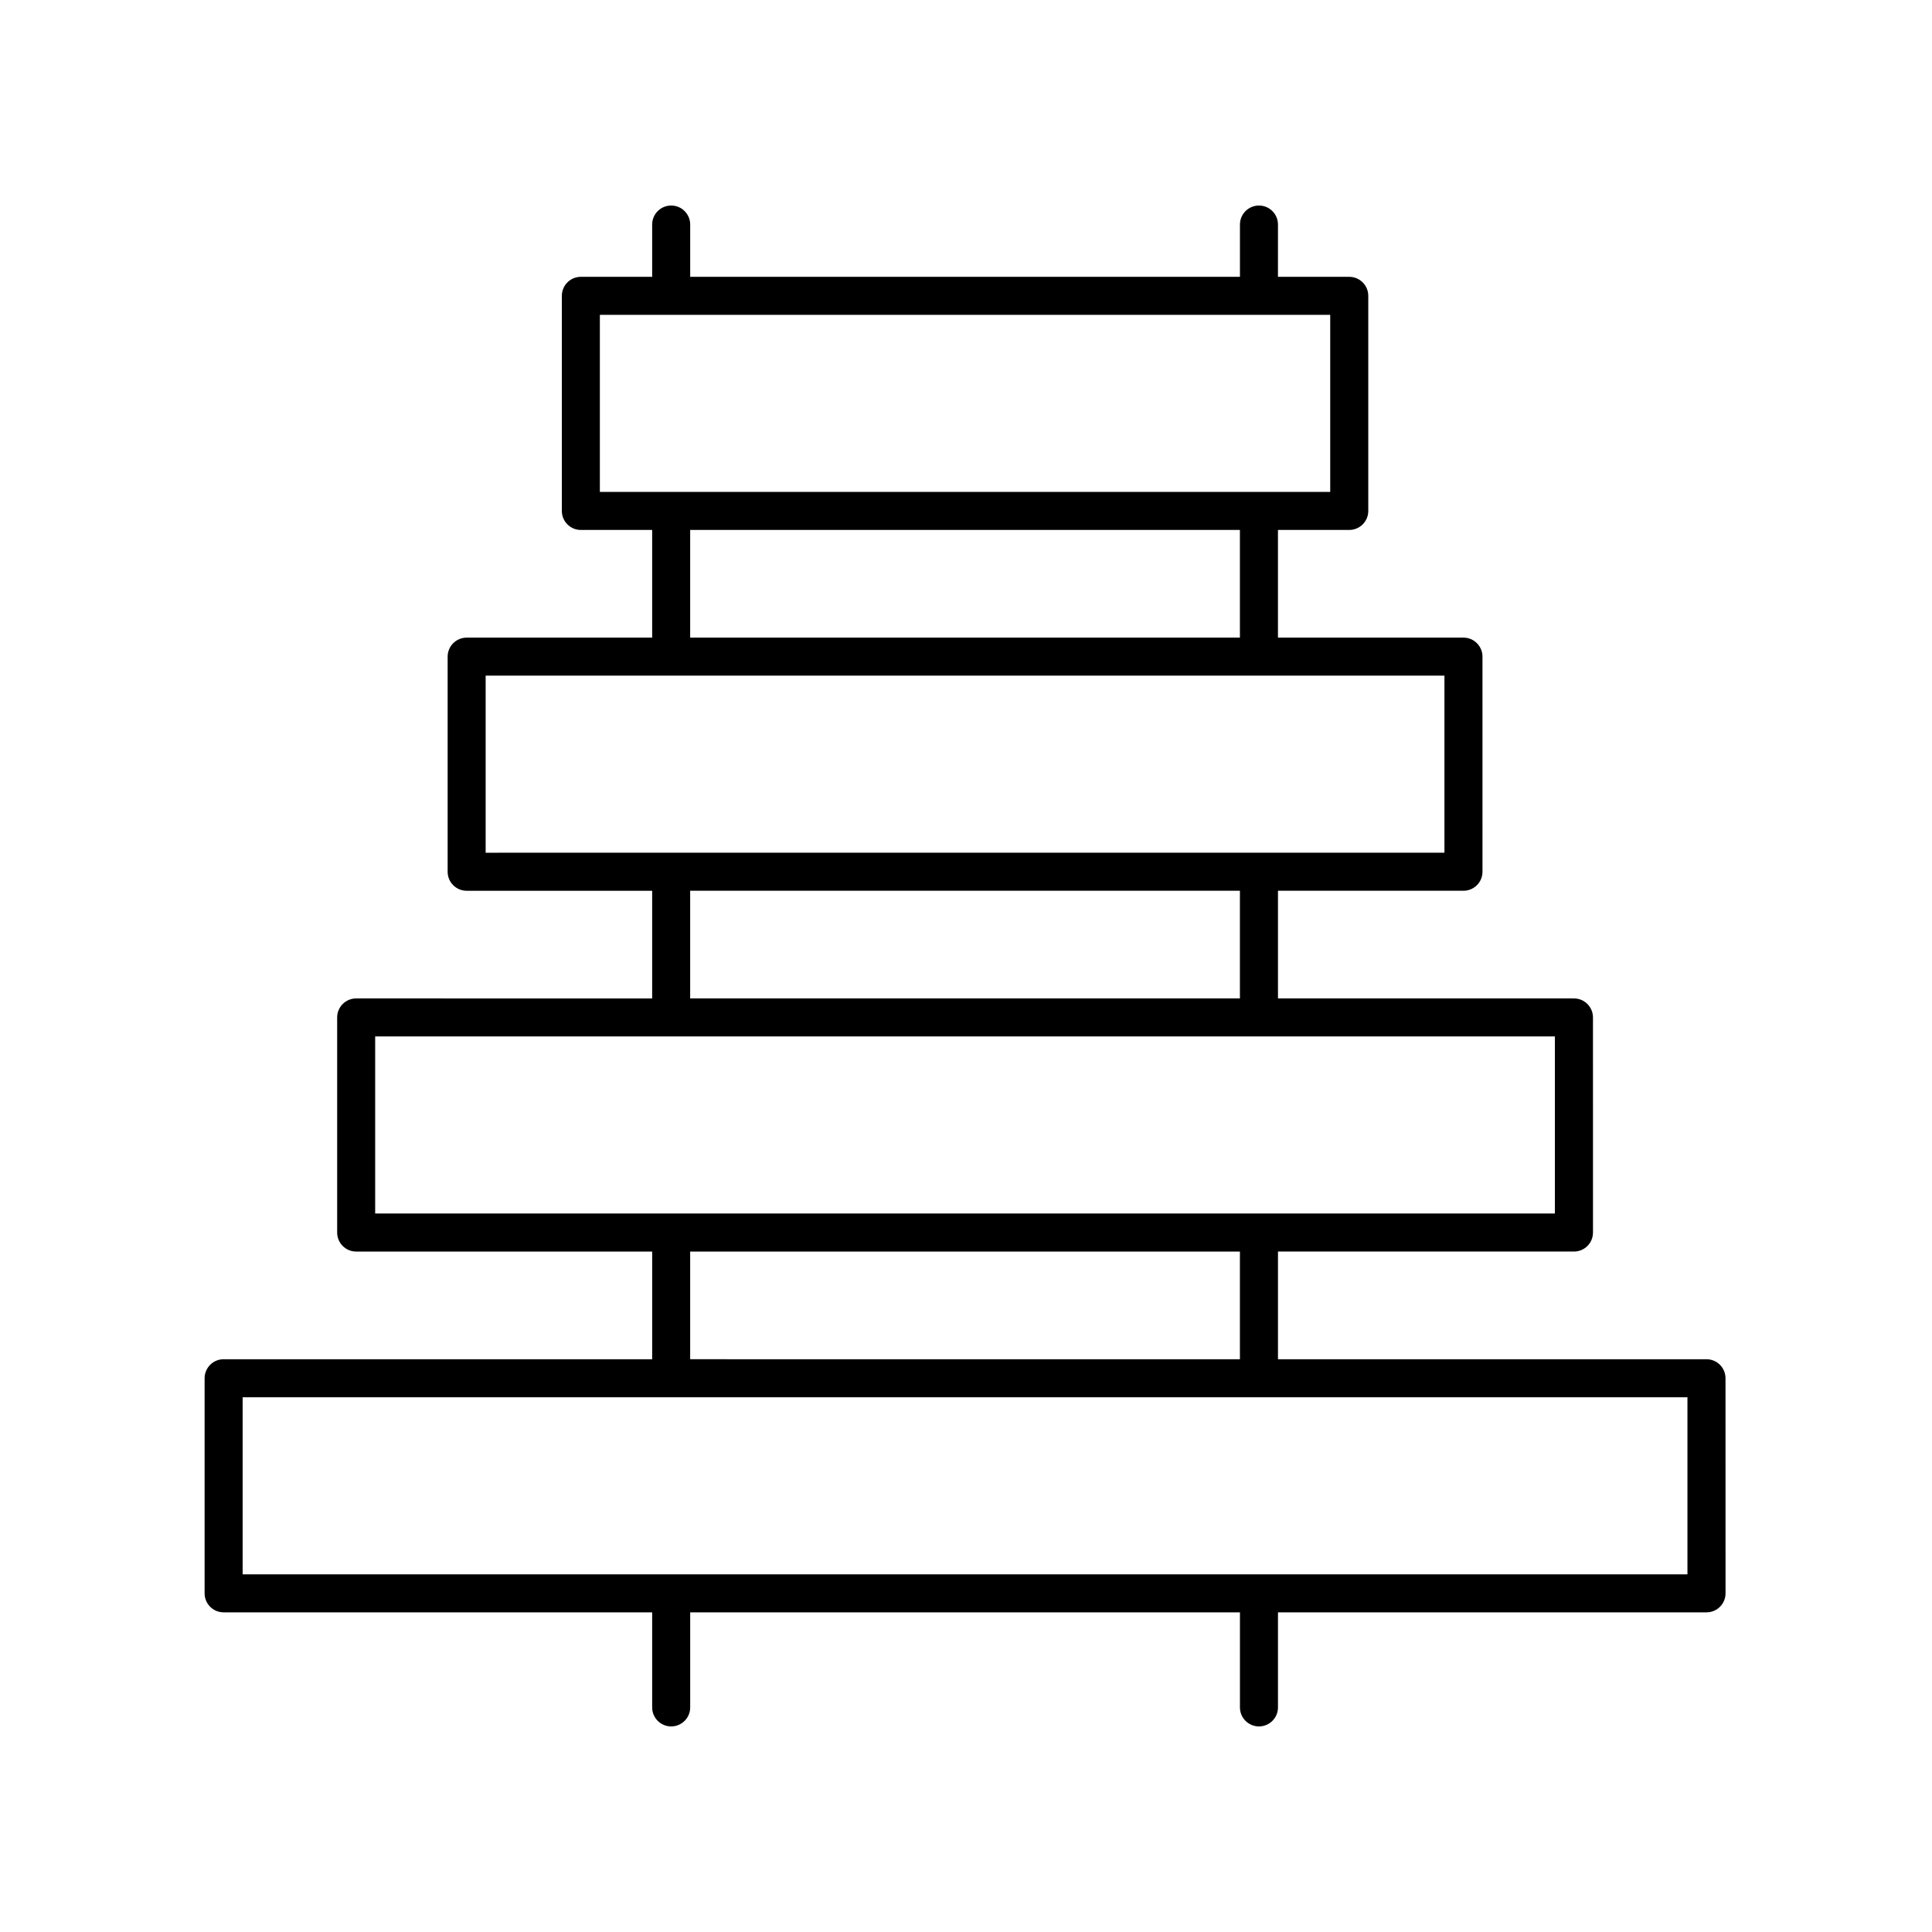
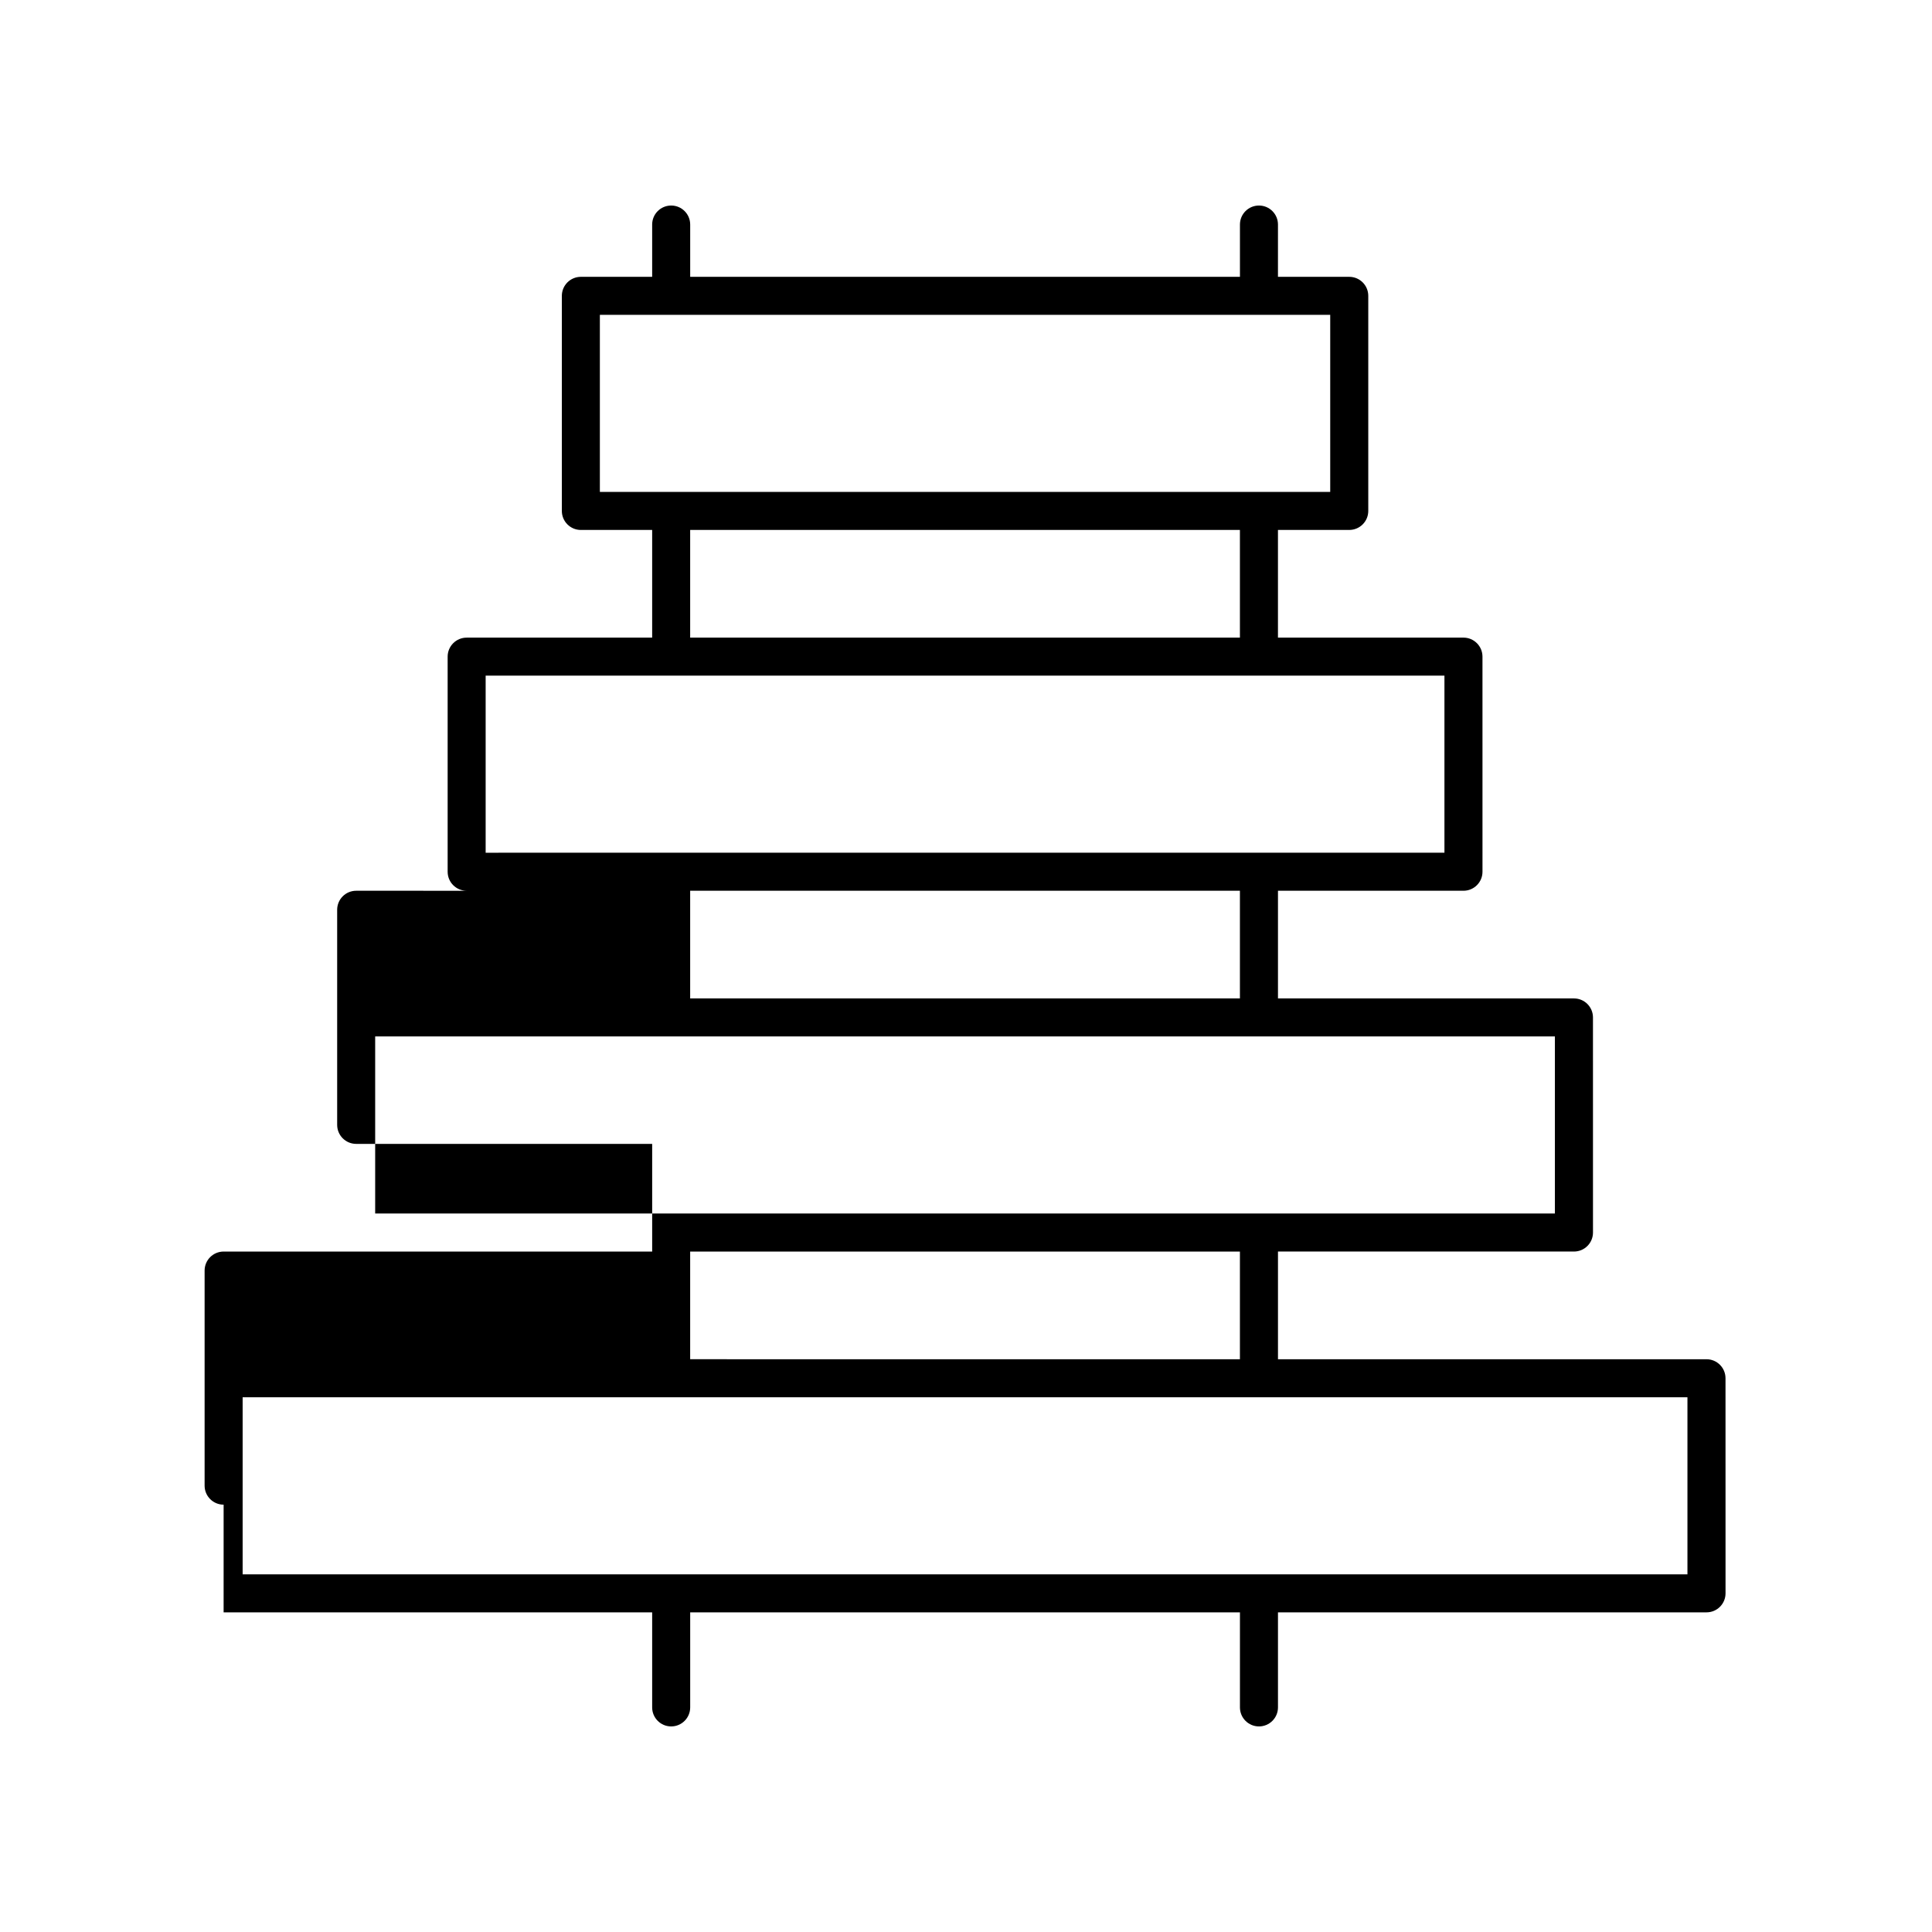
<svg xmlns="http://www.w3.org/2000/svg" fill="#000000" width="800px" height="800px" version="1.1" viewBox="144 144 512 512">
-   <path d="m203.26 571.29h113.57v25.191c0 2.781 2.254 5.039 5.039 5.039 2.781 0 5.039-2.254 5.039-5.039v-25.191h145.69v25.191c0 2.781 2.254 5.039 5.039 5.039 2.781 0 5.039-2.254 5.039-5.039v-25.191h113.57c2.781 0 5.039-2.254 5.039-5.039l-0.008-57c0-2.781-2.254-5.039-5.039-5.039h-113.56v-28.539h78.441c2.781 0 5.039-2.254 5.039-5.039l-0.004-57c0-2.781-2.254-5.039-5.039-5.039h-78.438v-28.535h49.16c2.781 0 5.039-2.254 5.039-5.039l-0.004-57.004c0-2.781-2.254-5.039-5.039-5.039h-49.16v-28.535h18.895c2.781 0 5.039-2.254 5.039-5.039v-57c0-2.781-2.254-5.039-5.039-5.039h-18.895l0.004-13.855c0-2.781-2.254-5.039-5.039-5.039-2.781 0-5.039 2.254-5.039 5.039v13.855h-145.69v-13.855c0-2.781-2.254-5.039-5.039-5.039-2.781 0-5.039 2.254-5.039 5.039v13.855h-18.895c-2.781 0-5.039 2.254-5.039 5.039v57.004c0 2.781 2.254 5.039 5.039 5.039h18.895v28.535h-49.16c-2.781 0-5.039 2.254-5.039 5.039v57.004c0 2.781 2.254 5.039 5.039 5.039h49.16v28.535l-78.438-0.004c-2.781 0-5.039 2.254-5.039 5.039v57.004c0 2.781 2.254 5.039 5.039 5.039h78.441v28.539l-113.57-0.004c-2.781 0-5.039 2.254-5.039 5.039v57c0 2.785 2.258 5.039 5.039 5.039zm99.711-343.85h193.55v46.926h-193.55zm23.93 57h145.69v28.535l-145.69 0.004zm-54.199 38.613h254.09v46.926l-254.09 0.004zm54.199 57.004h145.69v28.535h-145.69zm-83.477 38.613h312.64v46.926h-312.64zm83.477 57.004h145.69v28.539l-145.69-0.004zm-118.6 38.613h382.89v46.926h-382.89z" />
+   <path d="m203.26 571.29h113.57v25.191c0 2.781 2.254 5.039 5.039 5.039 2.781 0 5.039-2.254 5.039-5.039v-25.191h145.69v25.191c0 2.781 2.254 5.039 5.039 5.039 2.781 0 5.039-2.254 5.039-5.039v-25.191h113.57c2.781 0 5.039-2.254 5.039-5.039l-0.008-57c0-2.781-2.254-5.039-5.039-5.039h-113.56v-28.539h78.441c2.781 0 5.039-2.254 5.039-5.039l-0.004-57c0-2.781-2.254-5.039-5.039-5.039h-78.438v-28.535h49.16c2.781 0 5.039-2.254 5.039-5.039l-0.004-57.004c0-2.781-2.254-5.039-5.039-5.039h-49.16v-28.535h18.895c2.781 0 5.039-2.254 5.039-5.039v-57c0-2.781-2.254-5.039-5.039-5.039h-18.895l0.004-13.855c0-2.781-2.254-5.039-5.039-5.039-2.781 0-5.039 2.254-5.039 5.039v13.855h-145.69v-13.855c0-2.781-2.254-5.039-5.039-5.039-2.781 0-5.039 2.254-5.039 5.039v13.855h-18.895c-2.781 0-5.039 2.254-5.039 5.039v57.004c0 2.781 2.254 5.039 5.039 5.039h18.895v28.535h-49.16c-2.781 0-5.039 2.254-5.039 5.039v57.004c0 2.781 2.254 5.039 5.039 5.039h49.16l-78.438-0.004c-2.781 0-5.039 2.254-5.039 5.039v57.004c0 2.781 2.254 5.039 5.039 5.039h78.441v28.539l-113.57-0.004c-2.781 0-5.039 2.254-5.039 5.039v57c0 2.785 2.258 5.039 5.039 5.039zm99.711-343.85h193.55v46.926h-193.55zm23.93 57h145.69v28.535l-145.69 0.004zm-54.199 38.613h254.09v46.926l-254.09 0.004zm54.199 57.004h145.69v28.535h-145.69zm-83.477 38.613h312.64v46.926h-312.64zm83.477 57.004h145.69v28.539l-145.69-0.004zm-118.6 38.613h382.89v46.926h-382.89z" />
</svg>